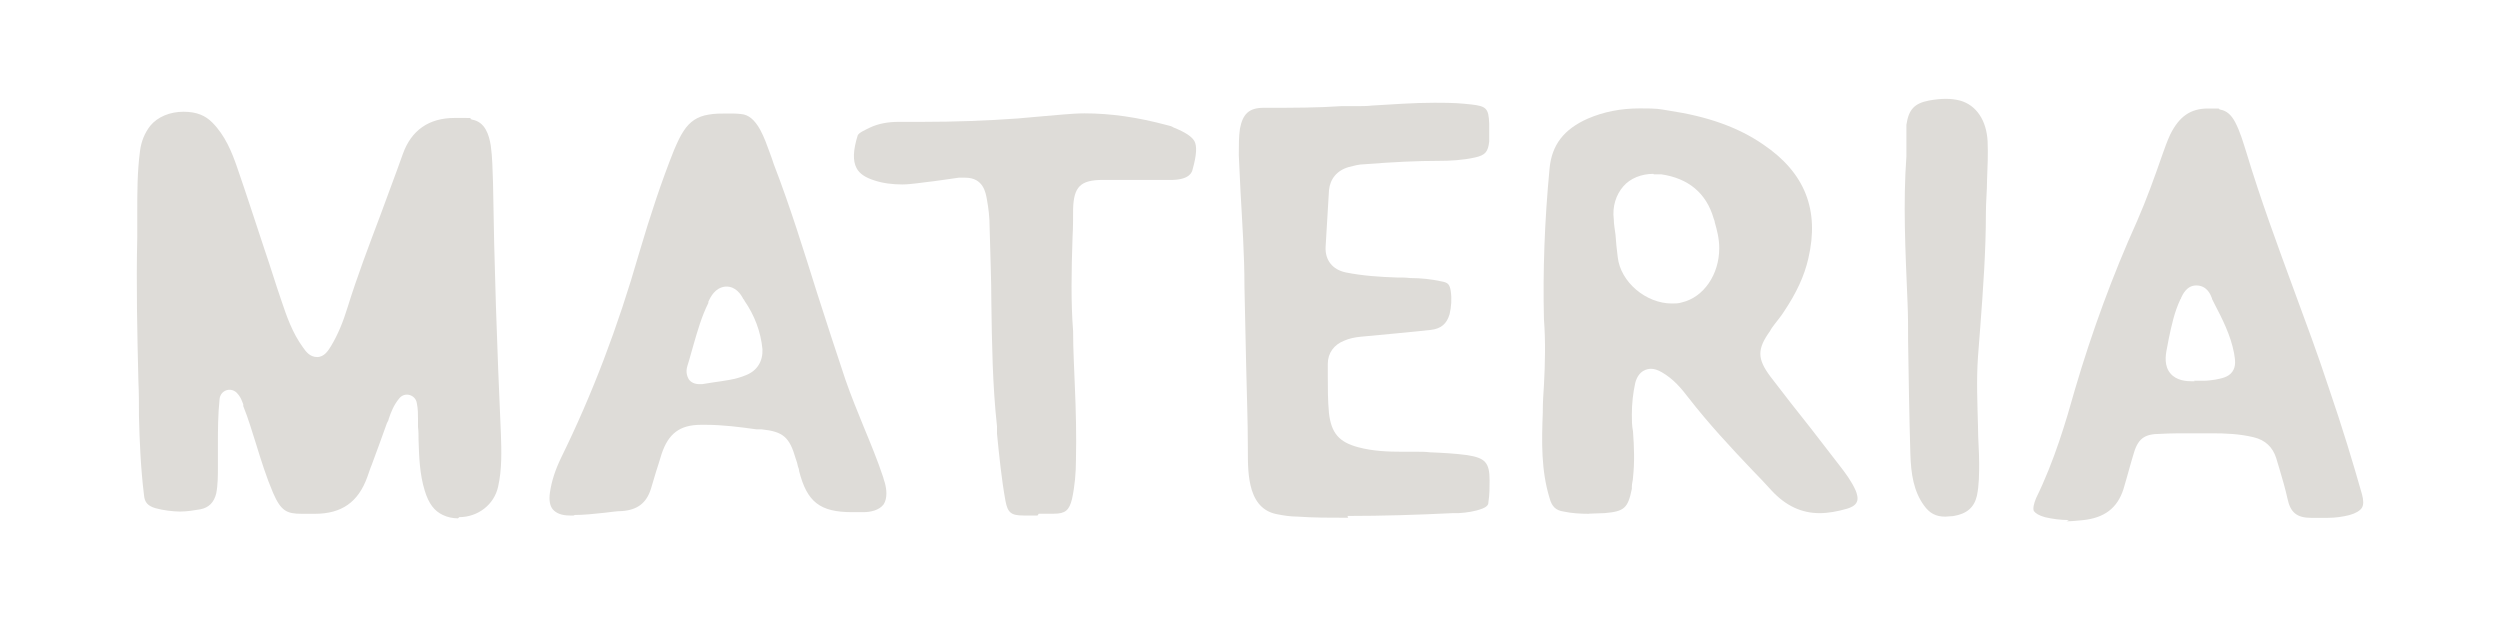
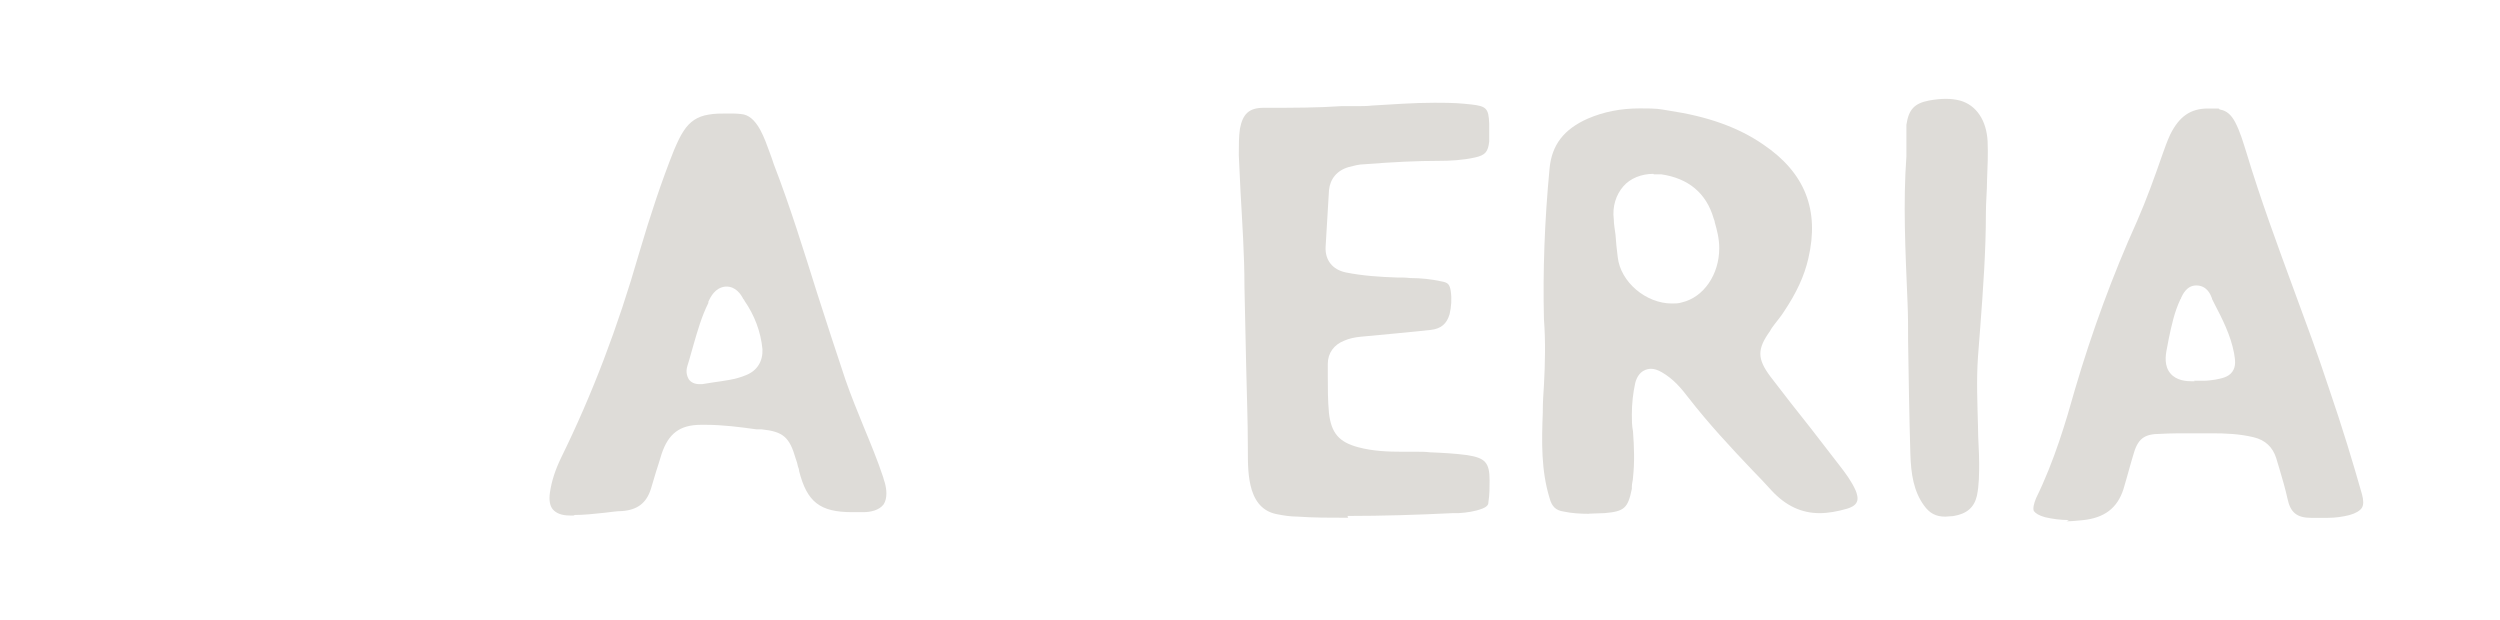
<svg xmlns="http://www.w3.org/2000/svg" id="Layer_1" width="500" height="124" viewBox="0 0 500 124">
-   <path d="M91.6,103.67c-1.01,0-2.14-.23-3.04-.68-1.69-.79-2.82-2.26-3.61-4.85-1.01-3.27-1.13-6.65-1.24-10.15,0-.9,0-1.8-.11-2.59v-1.58c0-1.01,0-2.03-.23-3.16h0c-.23-1.69-2.37-2.37-3.5-1.01h0c-1.13,1.35-1.69,2.82-2.14,4.17,0,.23-.23.56-.34.79-1.01,2.82-2.03,5.64-3.04,8.34-.34.79-.56,1.58-.9,2.48-1.8,4.96-5.07,7.33-10.49,7.33h-2.59c-3.04,0-4.17-.56-5.75-4.17-1.35-3.16-2.37-6.43-3.38-9.7-.79-2.48-1.58-5.19-2.59-7.67v-.34c-.23-.56-.45-1.47-1.35-2.37h0c-1.24-1.13-3.16-.45-3.38,1.24h0c-.34,3.27-.34,6.31-.34,9.25v4.17c0,1.92,0,3.83-.34,5.53-.45,1.8-1.47,2.82-3.16,3.16-1.35.23-2.71.45-4.06.45s-3.38-.23-4.96-.68c-1.47-.45-2.14-1.13-2.26-2.59-.68-5.53-.9-11.16-1.01-15.9,0-2.26,0-4.62-.11-6.88-.23-9.36-.45-19.17-.23-28.76v-4.85c0-4.17,0-8.34.56-12.52.23-1.8.9-3.5,2.03-4.96,1.47-1.8,3.95-2.82,6.65-2.82s4.4.79,5.75,2.14c2.59,2.59,3.95,5.98,4.96,8.91,1.92,5.53,3.72,11.16,5.53,16.58,1.13,3.27,2.14,6.65,3.27,9.92,1.13,3.38,2.26,6.65,4.4,9.59.56.79,1.35,1.92,2.82,1.92s2.26-1.35,2.82-2.26c1.35-2.26,2.37-4.74,3.27-7.67,1.92-6.2,4.29-12.4,6.54-18.38,1.47-4.06,3.04-8.12,4.51-12.29,1.69-4.74,5.19-7.22,10.37-7.22s2.26,0,3.5.34c2.59.45,3.38,3.04,3.72,5.19.34,2.37.34,4.74.45,7.44.23,16.13.79,32.59,1.58,50.29.11,3.27.23,6.99-.56,10.49-.79,3.61-4.06,6.09-7.78,6.09h0l-.23.23Z" style="fill:#dedcd8;" />
  <path d="M317.8,102.76c-1.8,0-3.5-.11-5.07-.45-1.58-.23-2.37-1.01-2.82-2.71-1.69-5.53-1.58-11.16-1.35-17.14v-.23c0-1.69.11-3.5.23-5.19.23-4.29.34-8.8,0-13.19-.23-9.59.11-19.51,1.13-30.22.45-4.62,2.82-7.78,7.67-9.92,3.16-1.35,6.54-2.03,10.37-2.03s3.72.11,5.86.45c7.56,1.13,13.76,3.27,18.83,6.77,8.34,5.64,11.28,13.08,9.02,22.78-.79,3.5-2.37,6.88-4.85,10.6-.56.9-1.24,1.69-1.92,2.59-.34.45-.68.9-.9,1.35-2.59,3.61-2.59,5.53.11,9.13,2.59,3.38,5.3,6.88,8.01,10.26,1.92,2.48,3.83,4.96,5.75,7.44,1.24,1.58,2.48,3.27,3.27,5.07.23.56.56,1.58.23,2.26-.34.79-1.24,1.13-1.92,1.35-1.92.56-3.83.9-5.53.9-3.61,0-6.77-1.47-9.59-4.51-1.24-1.35-2.48-2.71-3.83-4.06-4.4-4.62-8.8-9.36-12.74-14.43-1.47-1.92-3.04-3.83-5.41-5.19-.79-.45-1.47-.68-2.14-.68s-2.48.23-3.16,2.82c-.45,2.03-.68,4.17-.68,6.31,0,1.13,0,2.26.23,3.38.23,3.16.34,6.2,0,9.25,0,.56-.23,1.13-.23,1.8v.45c-.79,3.83-1.47,4.51-5.41,4.85-1.01,0-2.03.11-3.04.11h-.11ZM330.66,34.77c-2.37,0-4.62.9-5.98,2.48-1.47,1.69-2.26,4.06-1.92,6.65,0,1.01.23,2.03.34,3.04.11,1.47.23,2.93.45,4.51.56,4.96,5.64,9.25,10.83,9.25h0c.68,0,1.35,0,2.03-.23,4.29-1.01,7.44-5.53,7.44-10.83,0-1.92-.45-3.61-.9-5.19,0-.23-.11-.45-.23-.79-1.47-5.07-5.07-8.01-10.49-8.8h-1.47l-.11-.11Z" style="fill:#dedcd8;" />
  <path d="M114.94,103.1h-1.01c-1.58,0-2.71-.45-3.38-1.24-.56-.68-.79-1.8-.56-3.38.34-2.26,1.01-4.4,2.26-6.99,6.2-12.63,11.28-25.94,15.56-40.82,2.26-7.67,4.51-14.43,6.99-20.64.68-1.58,1.24-2.82,1.92-3.83,1.24-1.92,2.82-2.93,4.96-3.27,1.24-.23,2.48-.23,3.72-.23s1.92,0,2.82.11c1.47.11,2.71,1.13,3.83,3.16.79,1.47,1.35,3.04,1.92,4.62.23.68.56,1.47.79,2.26,3.27,8.46,5.98,17.25,8.68,25.82,1.8,5.64,3.72,11.5,5.64,17.25,1.13,3.27,2.48,6.54,3.72,9.59,1.35,3.27,2.71,6.54,3.83,9.92h0c.11.45.23.79.34,1.13.34,1.24.56,3.04-.23,4.29-.9,1.24-2.71,1.58-4.06,1.58h-2.26c-6.43,0-9.02-2.03-10.6-8.23,0-.34-.11-.56-.23-.9-.11-.56-.23-1.01-.45-1.58-1.24-4.29-2.48-5.41-6.88-5.86h-1.01c-3.27-.45-6.65-.9-10.15-.9h-.9c-4.29,0-6.54,1.8-7.89,5.86-.34,1.24-.79,2.48-1.13,3.61s-.68,2.26-1.01,3.38c-.9,2.82-2.71,4.17-5.75,4.4-1.13,0-2.37.23-3.5.34-2.14.23-4.17.45-6.2.45h0l.23.11ZM145.39,57.32h-.34c-2.03.23-2.93,2.03-3.38,3.04v.23c-1.35,2.71-2.14,5.53-2.93,8.23-.45,1.47-.79,2.93-1.24,4.29s0,2.26.23,2.71c.45.68,1.24,1.01,2.14,1.01h.56c.68-.11,1.35-.23,2.14-.34,2.26-.34,4.51-.56,6.65-1.47,2.26-.9,3.38-2.82,3.27-5.19h0c-.34-3.5-1.58-6.77-3.61-9.7,0-.11-.11-.23-.23-.34-.45-.9-1.47-2.48-3.38-2.48h.11Z" style="fill:#dedcd8;" />
  <path d="M413.77,104.01c-1.69,0-3.27-.23-4.74-.56-1.24-.34-1.92-.79-2.26-1.24-.23-.56,0-1.47.45-2.59,3.61-7.33,5.98-15.34,7.78-21.76,3.38-11.5,7.56-22.89,12.4-33.6,1.92-4.4,3.5-8.8,5.07-13.31.45-1.24.9-2.59,1.58-4.06,1.8-3.61,4.06-5.19,7.56-5.19s1.58,0,2.48.23c1.24.23,2.14,1.01,2.93,2.48,1.01,1.92,1.58,3.95,2.26,6.09h0c2.82,9.36,6.2,18.49,9.47,27.4,2.37,6.43,4.85,13.08,6.99,19.62,2.82,8.23,4.85,15,6.65,21.31.34,1.24.34,2.14,0,2.71s-1.24,1.13-2.48,1.47c-1.35.34-2.82.56-4.4.56s-.56,0-.9,0h-2.37c-2.93,0-4.17-1.13-4.74-3.83-.45-2.03-1.01-3.95-1.58-5.86-.23-.79-.45-1.47-.68-2.26-.68-2.14-2.14-3.61-4.51-4.17-2.82-.68-5.64-.79-8.34-.79h-3.95c-2.26,0-4.51,0-6.31.11-3.38,0-4.62,1.01-5.53,4.4-.23.68-.34,1.24-.56,1.92-.45,1.69-.9,3.16-1.35,4.74-1.24,3.83-3.83,5.75-8.12,6.2-1.24.11-2.26.23-3.27.23h0l.45-.23ZM438.8,76.15h2.03c.68,0,1.47-.11,2.26-.23,1.13-.23,2.59-.45,3.38-1.58s.56-2.37.34-3.72c-.68-3.61-2.37-6.88-3.95-9.92l-.45-.9s0-.23-.11-.34c-.23-.68-1.01-2.37-3.04-2.37h0c-1.92,0-2.71,1.8-3.04,2.48,0,0,0,.23-.11.23-1.24,2.59-1.8,5.3-2.37,8.01-.11.56-.23,1.13-.34,1.8-.34,1.58-.56,3.61.68,5.07s3.16,1.58,4.51,1.58h.34l-.11-.11Z" style="fill:#dedcd8;" />
  <path d="M269.65,103.55c-3.61,0-6.99,0-10.15-.23-1.47,0-2.82-.23-3.95-.45-2.59-.45-4.29-2.03-5.19-4.85-.79-2.59-.79-5.3-.79-8.23v-.23c0-5.53-.23-11.05-.34-16.46-.11-5.19-.23-10.49-.34-15.79,0-6.43-.45-12.86-.79-19.06-.11-2.37-.23-4.74-.34-7.22,0-2.03,0-3.72.23-5.3.56-2.93,1.8-4.17,4.74-4.17h.68c5.07,0,10.15,0,15-.34h3.83s1.47,0,2.14-.11c4.06-.23,8.34-.56,12.52-.56s5.07.11,7.33.34c3.04.34,3.5.79,3.61,3.83v3.61c-.23,2.03-.79,2.71-2.82,3.16-2.48.56-5.07.68-7.22.68-4.4,0-9.13.23-14.89.68-1.13,0-2.26.34-3.16.56-2.37.68-3.72,2.37-3.95,4.62-.23,3.61-.45,7.44-.68,11.39-.11,2.59,1.35,4.51,4.06,5.07,3.38.68,6.88.9,10.15,1.01.9,0,1.8,0,2.71.11,2.14,0,4.29.23,6.31.68,1.24.23,1.58.56,1.8,1.92.23,1.58.11,3.16-.23,4.62-.56,1.92-1.69,2.93-3.83,3.16-2.26.23-4.51.45-6.77.68-2.37.23-4.85.45-7.22.68-1.13.11-2.26.34-3.27.79-2.03.79-3.27,2.48-3.27,4.62v2.48c0,2.37,0,4.85.23,7.33.45,4.06,2.03,5.86,5.86,6.88,2.93.79,5.98.9,8.8.9h2.93c.9,0,1.69,0,2.59.11,2.59.11,4.96.23,7.44.56,3.61.56,4.51,1.47,4.51,5.07,0,1.35,0,2.82-.23,4.29,0,.45-.11.9-1.24,1.35-1.47.56-3.04.79-4.74.9h-1.24c-6.88.34-13.98.56-20.97.56h0l.11.34Z" style="fill:#dedcd8;" />
-   <path d="M207.52,103.1h-2.82c-2.48,0-3.16-.56-3.61-2.93-.79-4.4-1.24-8.91-1.69-13.42v-1.47c-.9-8.23-1.01-16.58-1.13-24.7,0-4.85-.23-9.92-.34-14.89,0-2.26-.23-4.06-.56-5.86-.23-1.24-.68-4.29-4.29-4.29s-.9,0-1.35,0c-1.35.23-2.59.34-3.95.56-1.47.23-2.93.34-4.4.56-1.01.11-1.92.23-2.93.23-1.92,0-3.83-.23-5.53-.79-1.8-.56-3.04-1.35-3.61-2.48-.79-1.47-.68-3.61.23-6.54.23-.56,1.58-1.13,2.48-1.58h0c1.69-.79,3.61-1.13,5.75-1.13h4.74c6.43,0,12.86-.23,19.06-.68,1.69-.11,3.38-.34,5.07-.45,1.24-.11,2.59-.23,3.95-.34,1.47-.11,2.82-.23,4.29-.23,5.3,0,10.71.79,16.58,2.37.56.11.9.23,1.24.45,2.48,1.01,3.61,1.8,4.17,2.71.56,1.01.45,2.82-.34,5.64-.11.56-.56,2.03-3.95,2.14h-13.98c-4.51,0-5.86,1.35-5.98,5.86,0,1.8,0,3.72-.11,5.53-.23,6.77-.34,13.19.11,18.83h0c0,3.95.23,7.44.34,10.83.23,5.19.34,10.15.23,15,0,2.48-.23,5.19-.79,7.78-.56,2.26-1.35,2.93-3.61,2.93h-3.04l-.23.34Z" style="fill:#dedcd8;" />
  <path d="M389.07,103.33c-1.92,0-3.16-.68-4.29-2.26-2.03-2.82-2.59-6.2-2.71-10.37-.23-7.67-.34-15.56-.45-22.44,0-2.71,0-5.19-.11-7.67h0c-.45-10.71-.9-19.96-.23-29.32v-6.31c.45-3.04,1.58-4.29,4.51-4.85,1.24-.23,2.37-.34,3.38-.34s1.92.11,2.82.34c3.27.9,5.3,3.95,5.53,8.12.11,2.59,0,5.07-.11,7.78,0,2.14-.23,4.29-.23,6.54,0,7.67-.56,15.34-1.13,22.89-.11,1.92-.34,3.95-.45,5.86-.34,4.74-.11,9.47,0,14.1,0,2.37.23,4.85.23,7.22,0,2.03,0,4.4-.45,6.54-.56,2.37-2.03,3.61-4.74,4.06-.56,0-1.13.11-1.58.11h0Z" style="fill:#dedcd8;" />
</svg>